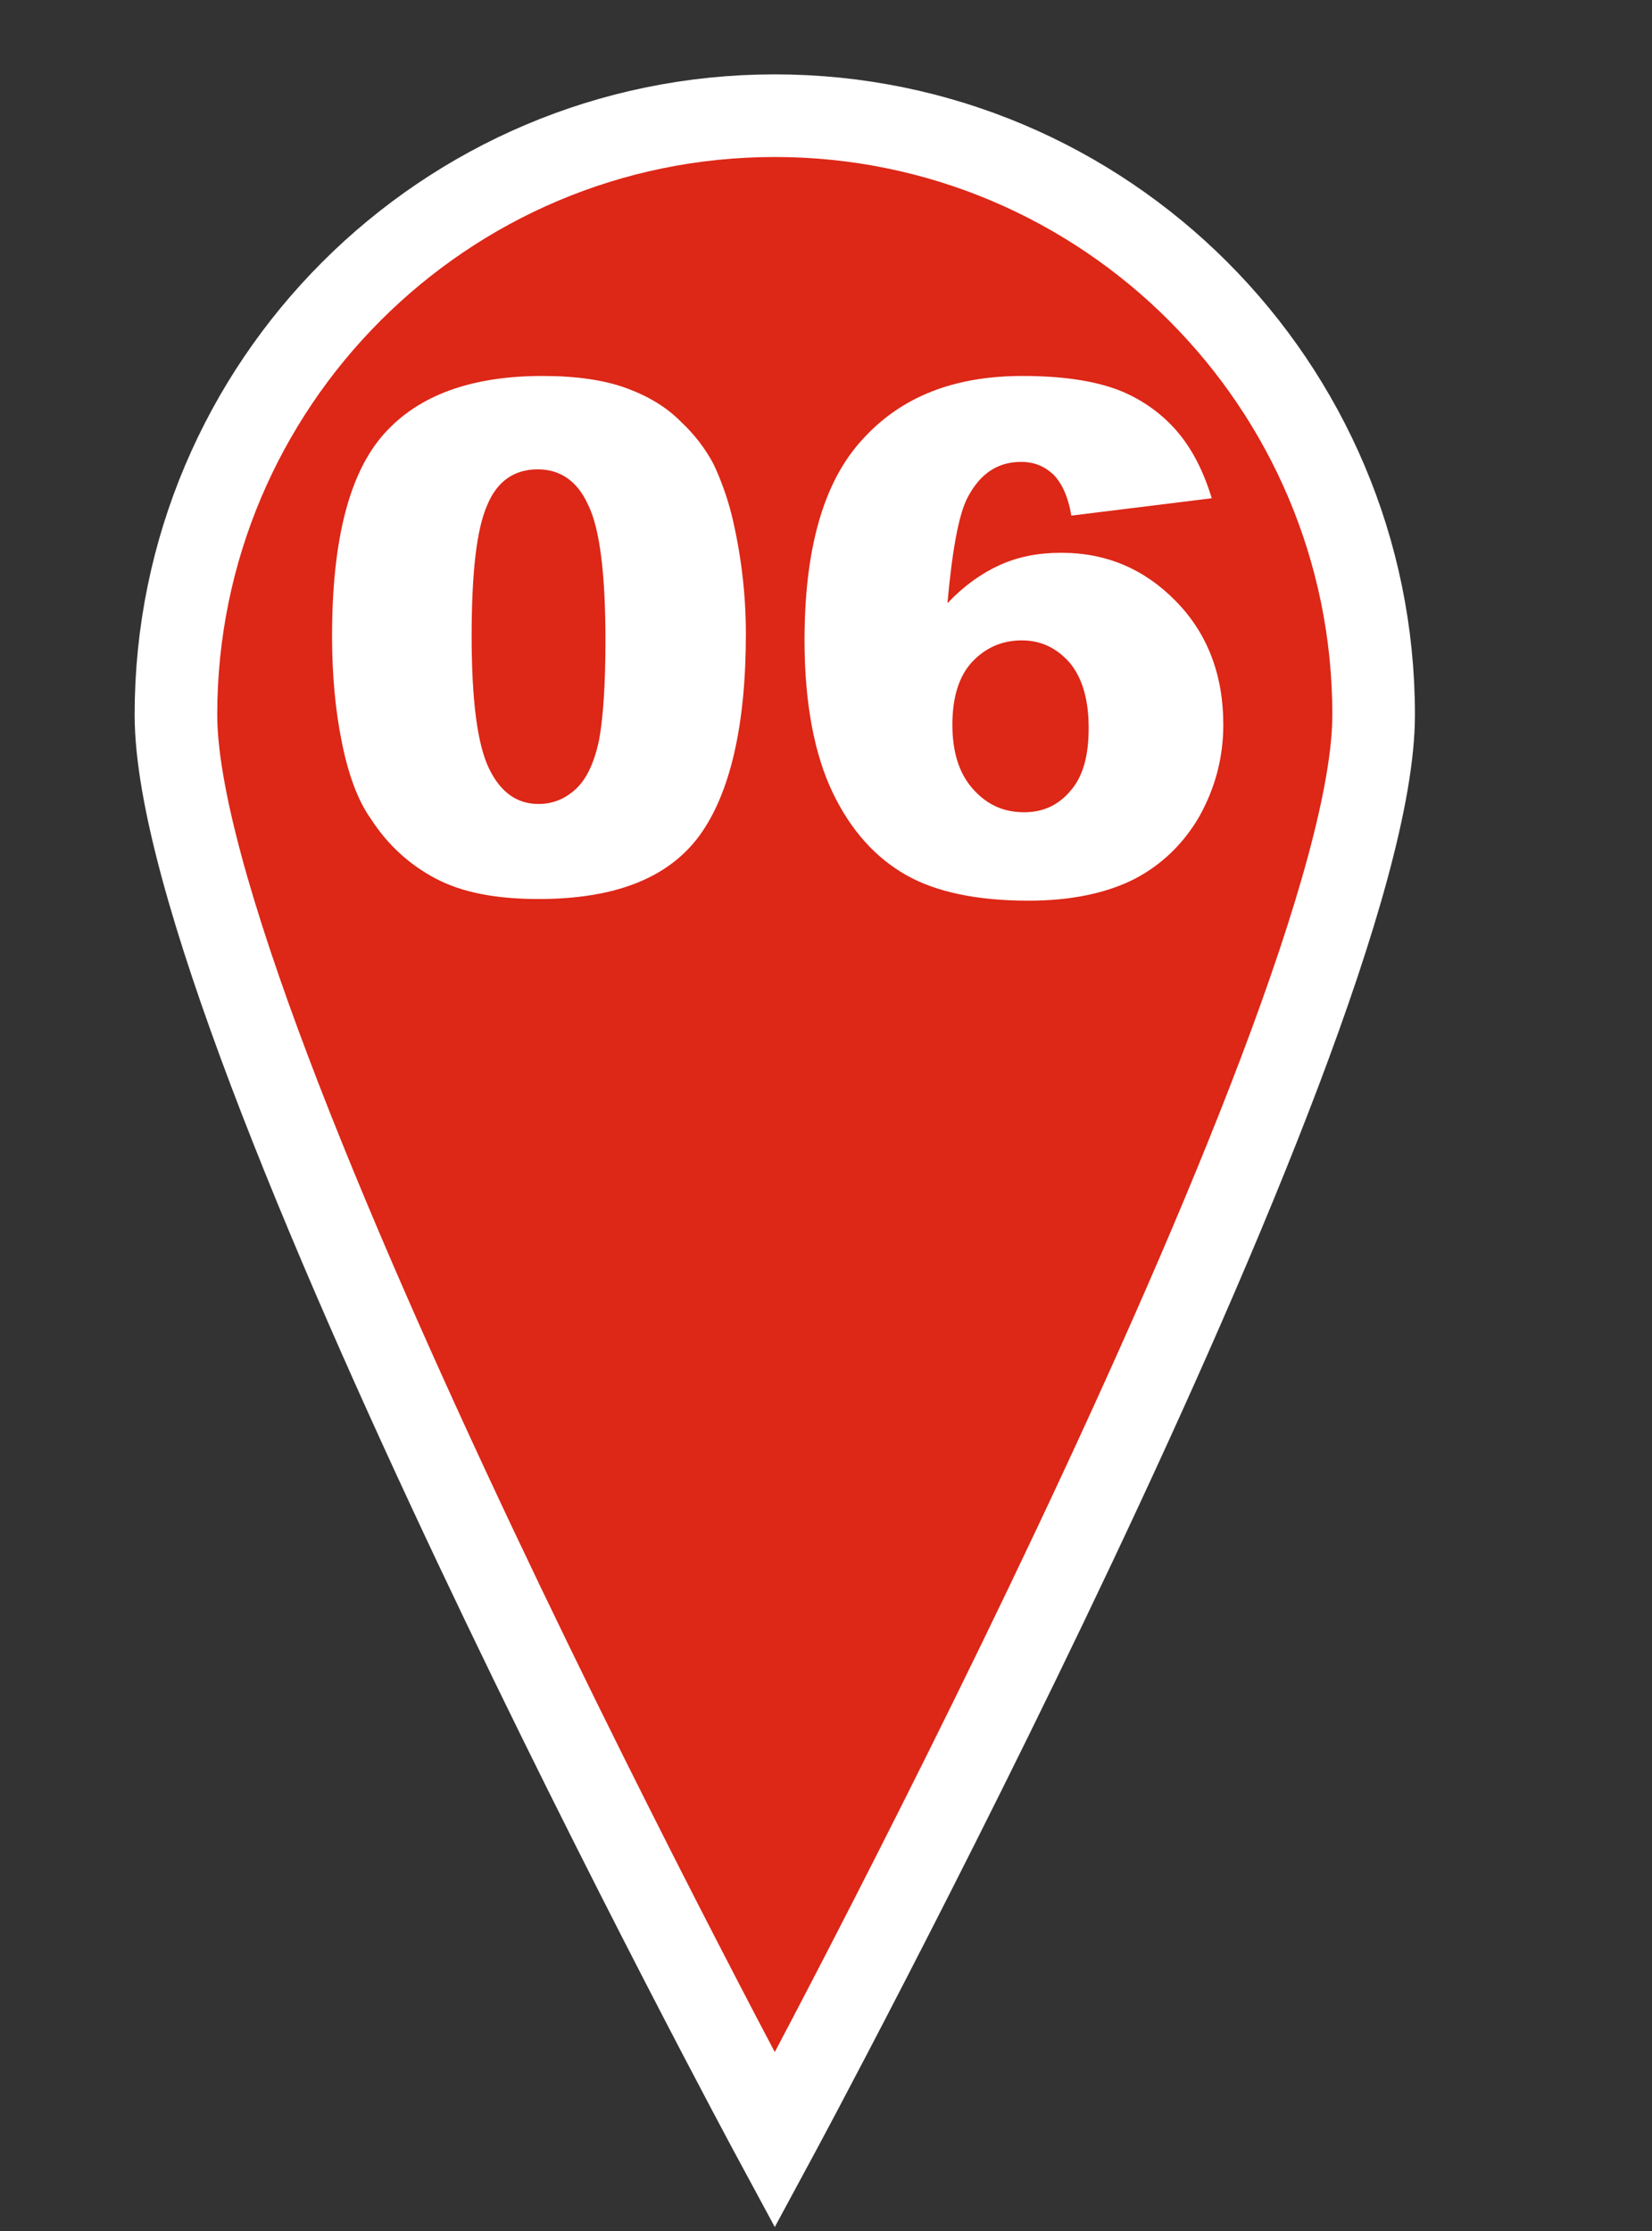
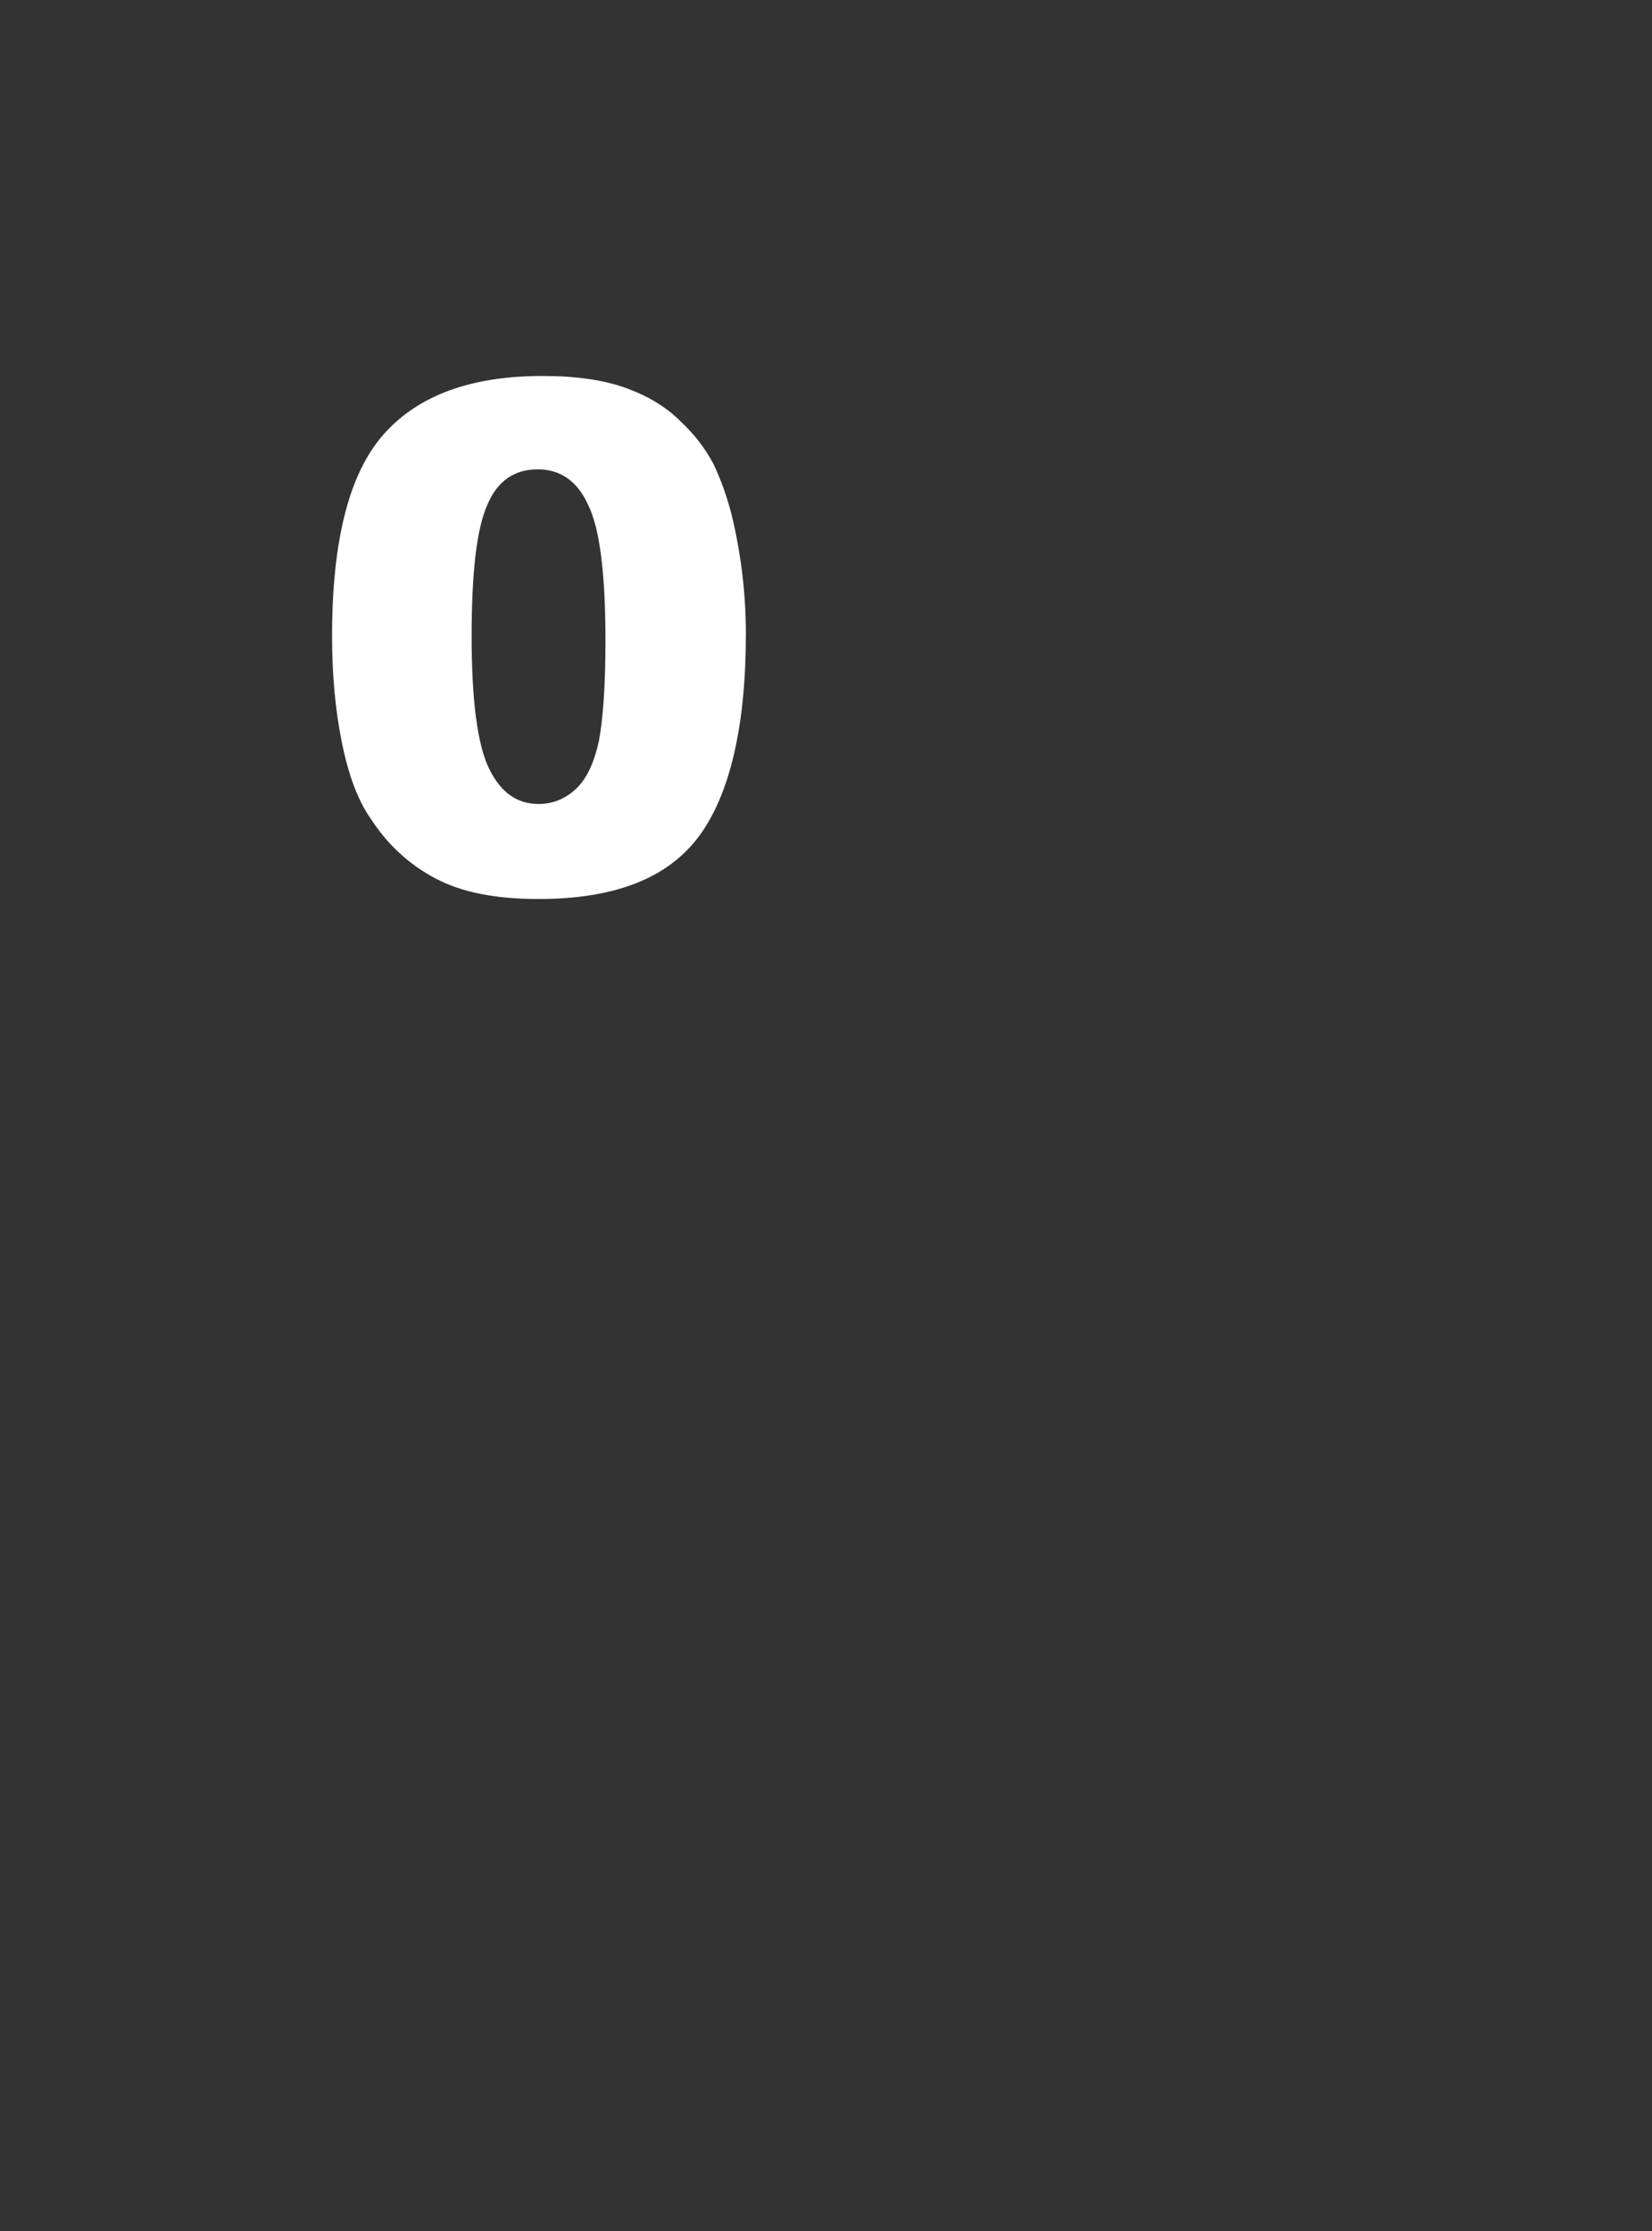
<svg xmlns="http://www.w3.org/2000/svg" version="1.1" id="レイヤー_1" x="0px" y="0px" viewBox="0 0 20 27" style="enable-background:new 0 0 20 27;" xml:space="preserve">
  <rect x="0" y="0" width="20" height="27" fill="#333333" stroke="none" />
  <style type="text/css">
	.st0{fill:#DD2717;stroke:#FFFFFF;stroke-miterlimit:10;}
	.st1{fill:#FFFFFF;}
</style>
  <g>
    <g>
-       <path class="st0" d="M9.38,1.4c-4,0-7.25,3.25-7.25,7.25c0,3.83,7.25,17.25,7.25,17.25s7.25-13.42,7.25-17.25    C16.63,4.65,13.38,1.4,9.38,1.4z" />
-     </g>
+       </g>
    <g>
      <path class="st1" d="M4.02,7.7c0-1.17,0.21-1.98,0.63-2.45s1.06-0.7,1.92-0.7c0.41,0,0.75,0.05,1.02,0.15    c0.27,0.1,0.48,0.23,0.65,0.4c0.17,0.16,0.3,0.33,0.4,0.52C8.72,5.79,8.8,6,8.86,6.24C8.97,6.7,9.03,7.18,9.03,7.67    c0,1.11-0.19,1.93-0.56,2.44c-0.38,0.52-1.03,0.77-1.95,0.77c-0.52,0-0.93-0.08-1.25-0.25c-0.32-0.17-0.58-0.41-0.78-0.72    C4.34,9.7,4.22,9.39,4.14,8.99C4.06,8.6,4.02,8.17,4.02,7.7z M5.71,7.7c0,0.78,0.07,1.31,0.21,1.6c0.14,0.29,0.34,0.43,0.6,0.43    c0.17,0,0.32-0.06,0.45-0.18c0.13-0.12,0.22-0.31,0.28-0.58C7.3,8.71,7.33,8.3,7.33,7.75c0-0.81-0.07-1.36-0.21-1.64    C6.99,5.82,6.78,5.68,6.51,5.68c-0.28,0-0.49,0.14-0.61,0.43C5.77,6.4,5.71,6.93,5.71,7.7z" />
-       <path class="st1" d="M14.67,6.03l-1.7,0.21c-0.04-0.24-0.12-0.4-0.22-0.5c-0.11-0.1-0.23-0.15-0.39-0.15    c-0.28,0-0.49,0.14-0.64,0.42c-0.11,0.2-0.19,0.63-0.25,1.29c0.2-0.21,0.41-0.36,0.63-0.46s0.46-0.15,0.75-0.15    c0.55,0,1.01,0.2,1.39,0.59c0.38,0.39,0.57,0.89,0.57,1.49c0,0.4-0.1,0.77-0.29,1.11c-0.19,0.33-0.46,0.59-0.79,0.76    c-0.34,0.17-0.76,0.26-1.28,0.26c-0.61,0-1.11-0.1-1.48-0.31c-0.37-0.21-0.67-0.54-0.89-1S9.74,8.51,9.74,7.75    c0-1.11,0.23-1.92,0.7-2.43c0.47-0.52,1.11-0.77,1.94-0.77c0.49,0,0.87,0.06,1.16,0.17c0.28,0.11,0.52,0.28,0.71,0.5    C14.43,5.43,14.57,5.7,14.67,6.03z M11.53,8.77c0,0.33,0.08,0.59,0.25,0.78c0.17,0.19,0.37,0.28,0.62,0.28    c0.22,0,0.41-0.08,0.56-0.26c0.15-0.17,0.22-0.42,0.22-0.76c0-0.35-0.08-0.61-0.23-0.79c-0.16-0.18-0.35-0.27-0.58-0.27    c-0.24,0-0.44,0.09-0.6,0.26S11.53,8.44,11.53,8.77z" />
    </g>
  </g>
  <g>
</g>
  <g>
</g>
  <g>
</g>
  <g>
</g>
  <g>
</g>
  <g>
</g>
  <g>
</g>
  <g>
</g>
  <g>
</g>
  <g>
</g>
  <g>
</g>
  <g>
</g>
  <g>
</g>
  <g>
</g>
  <g>
</g>
</svg>